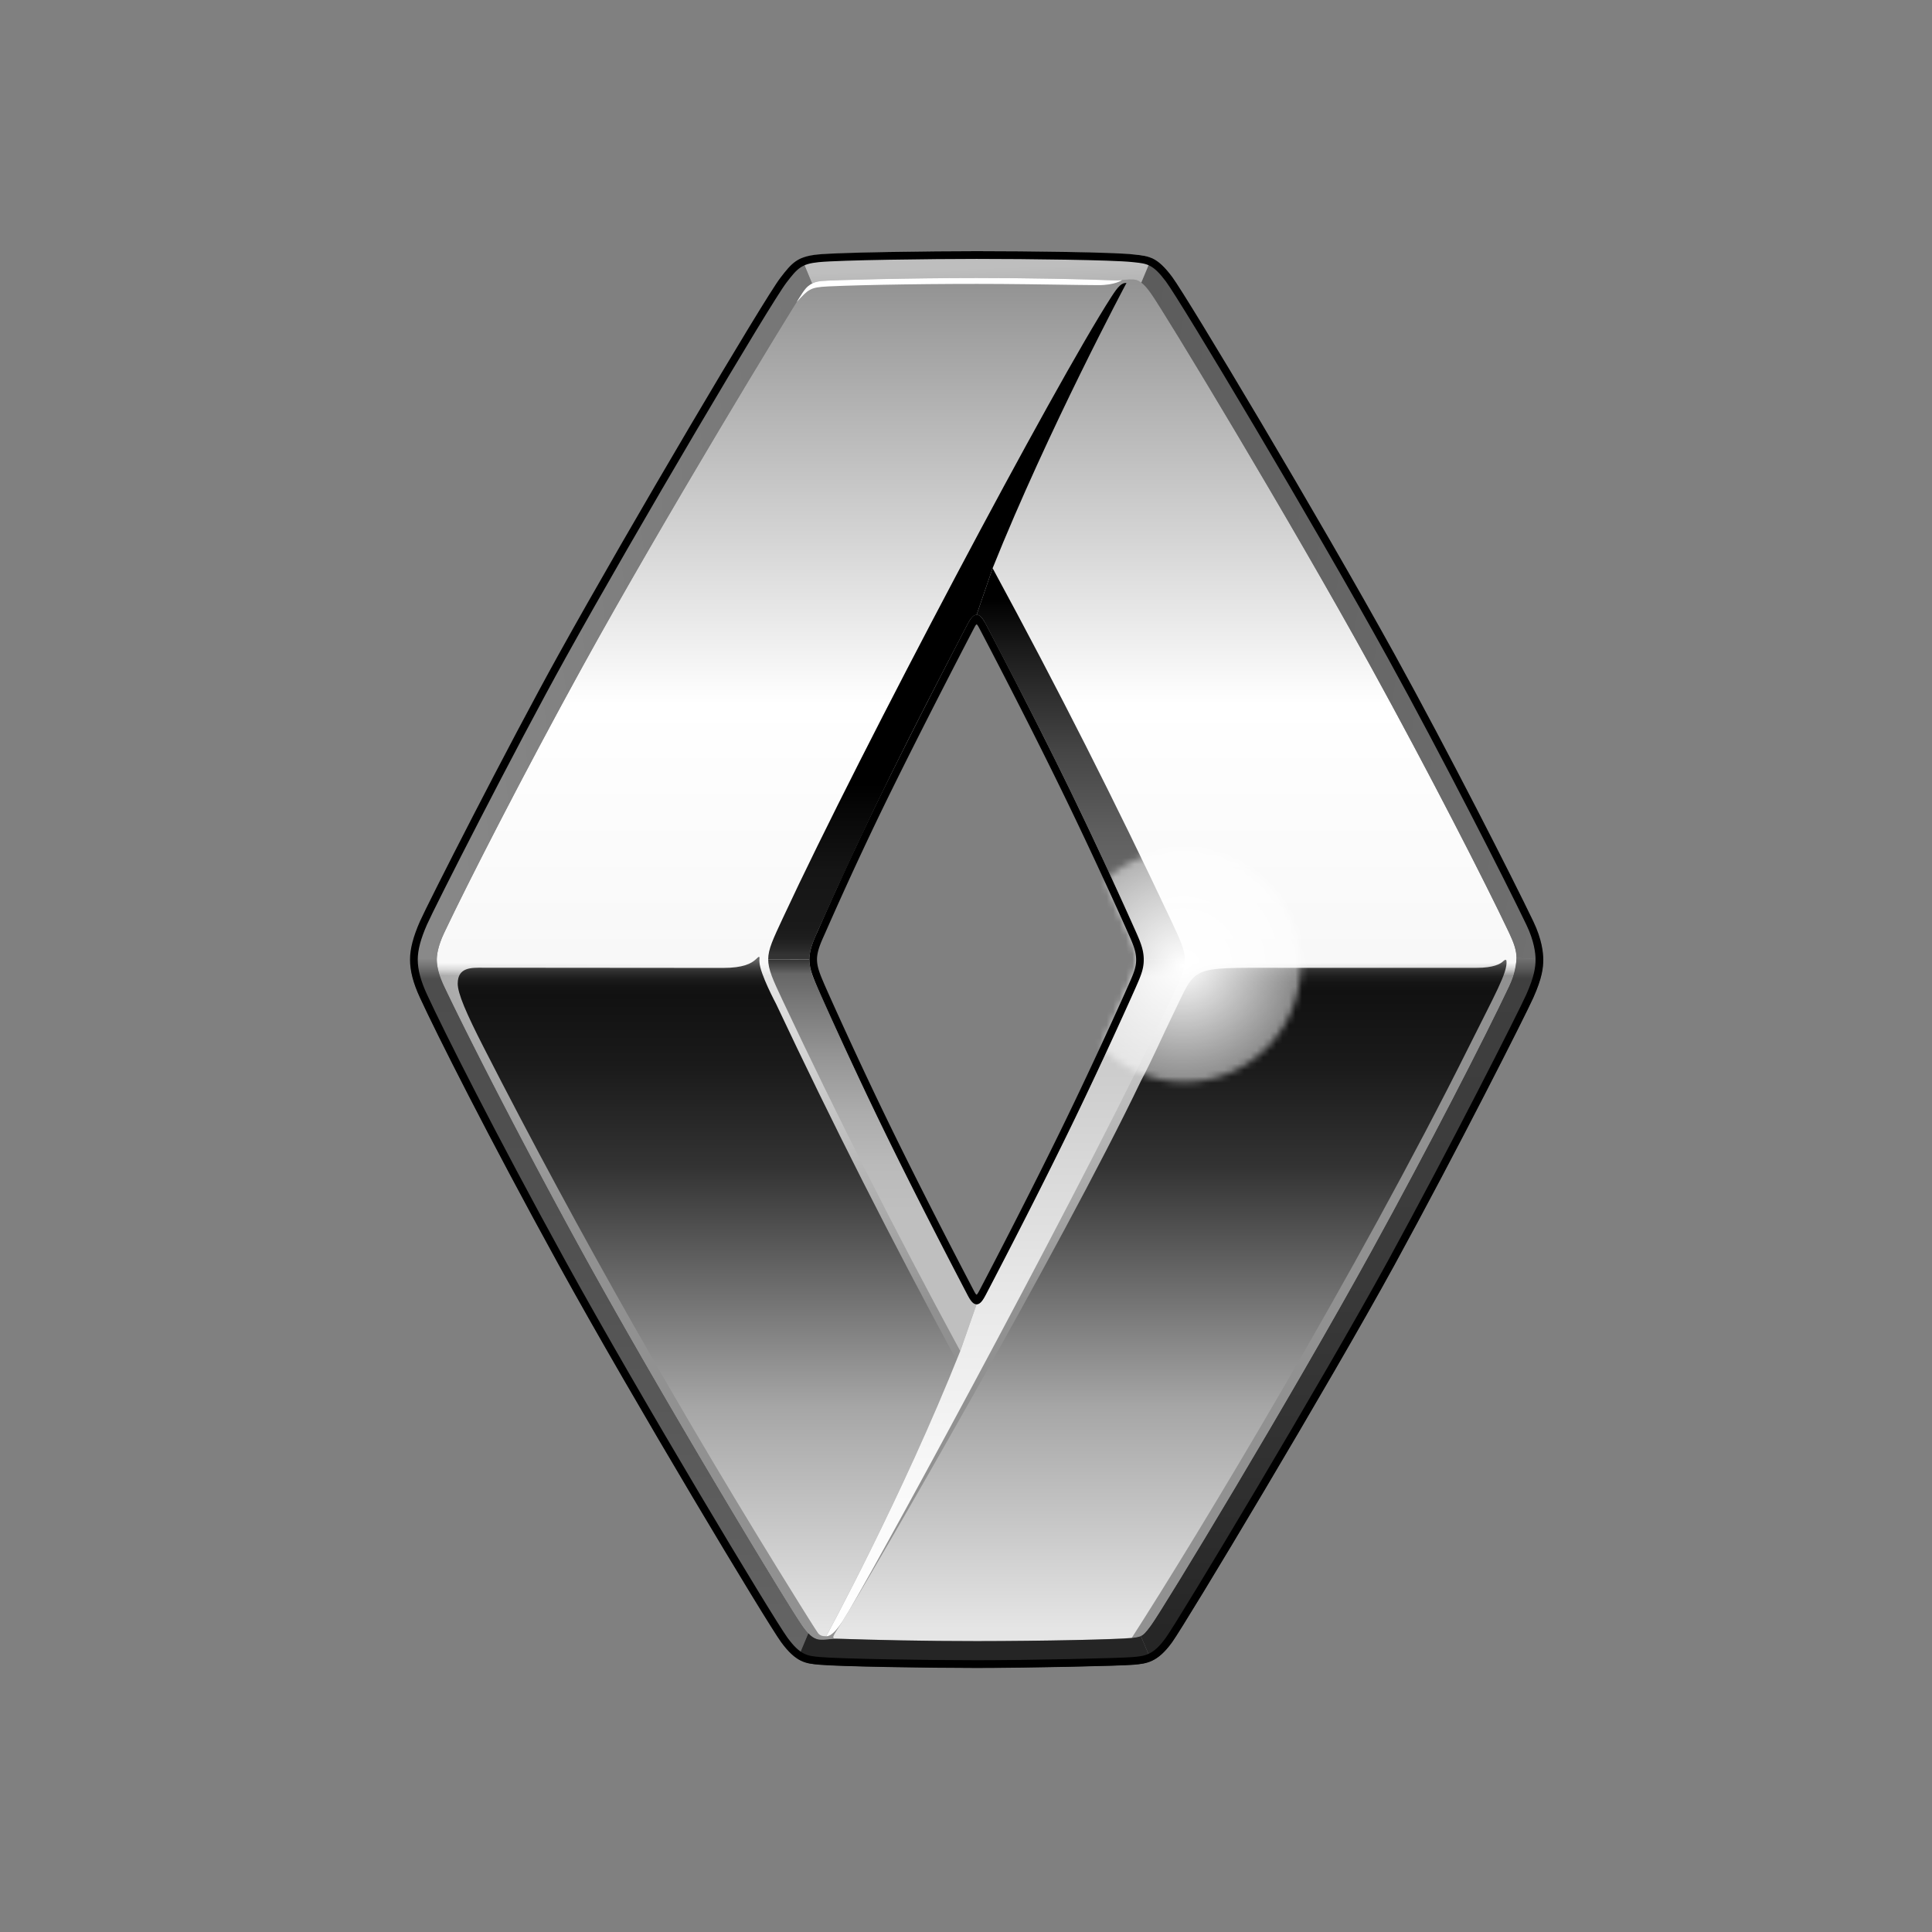
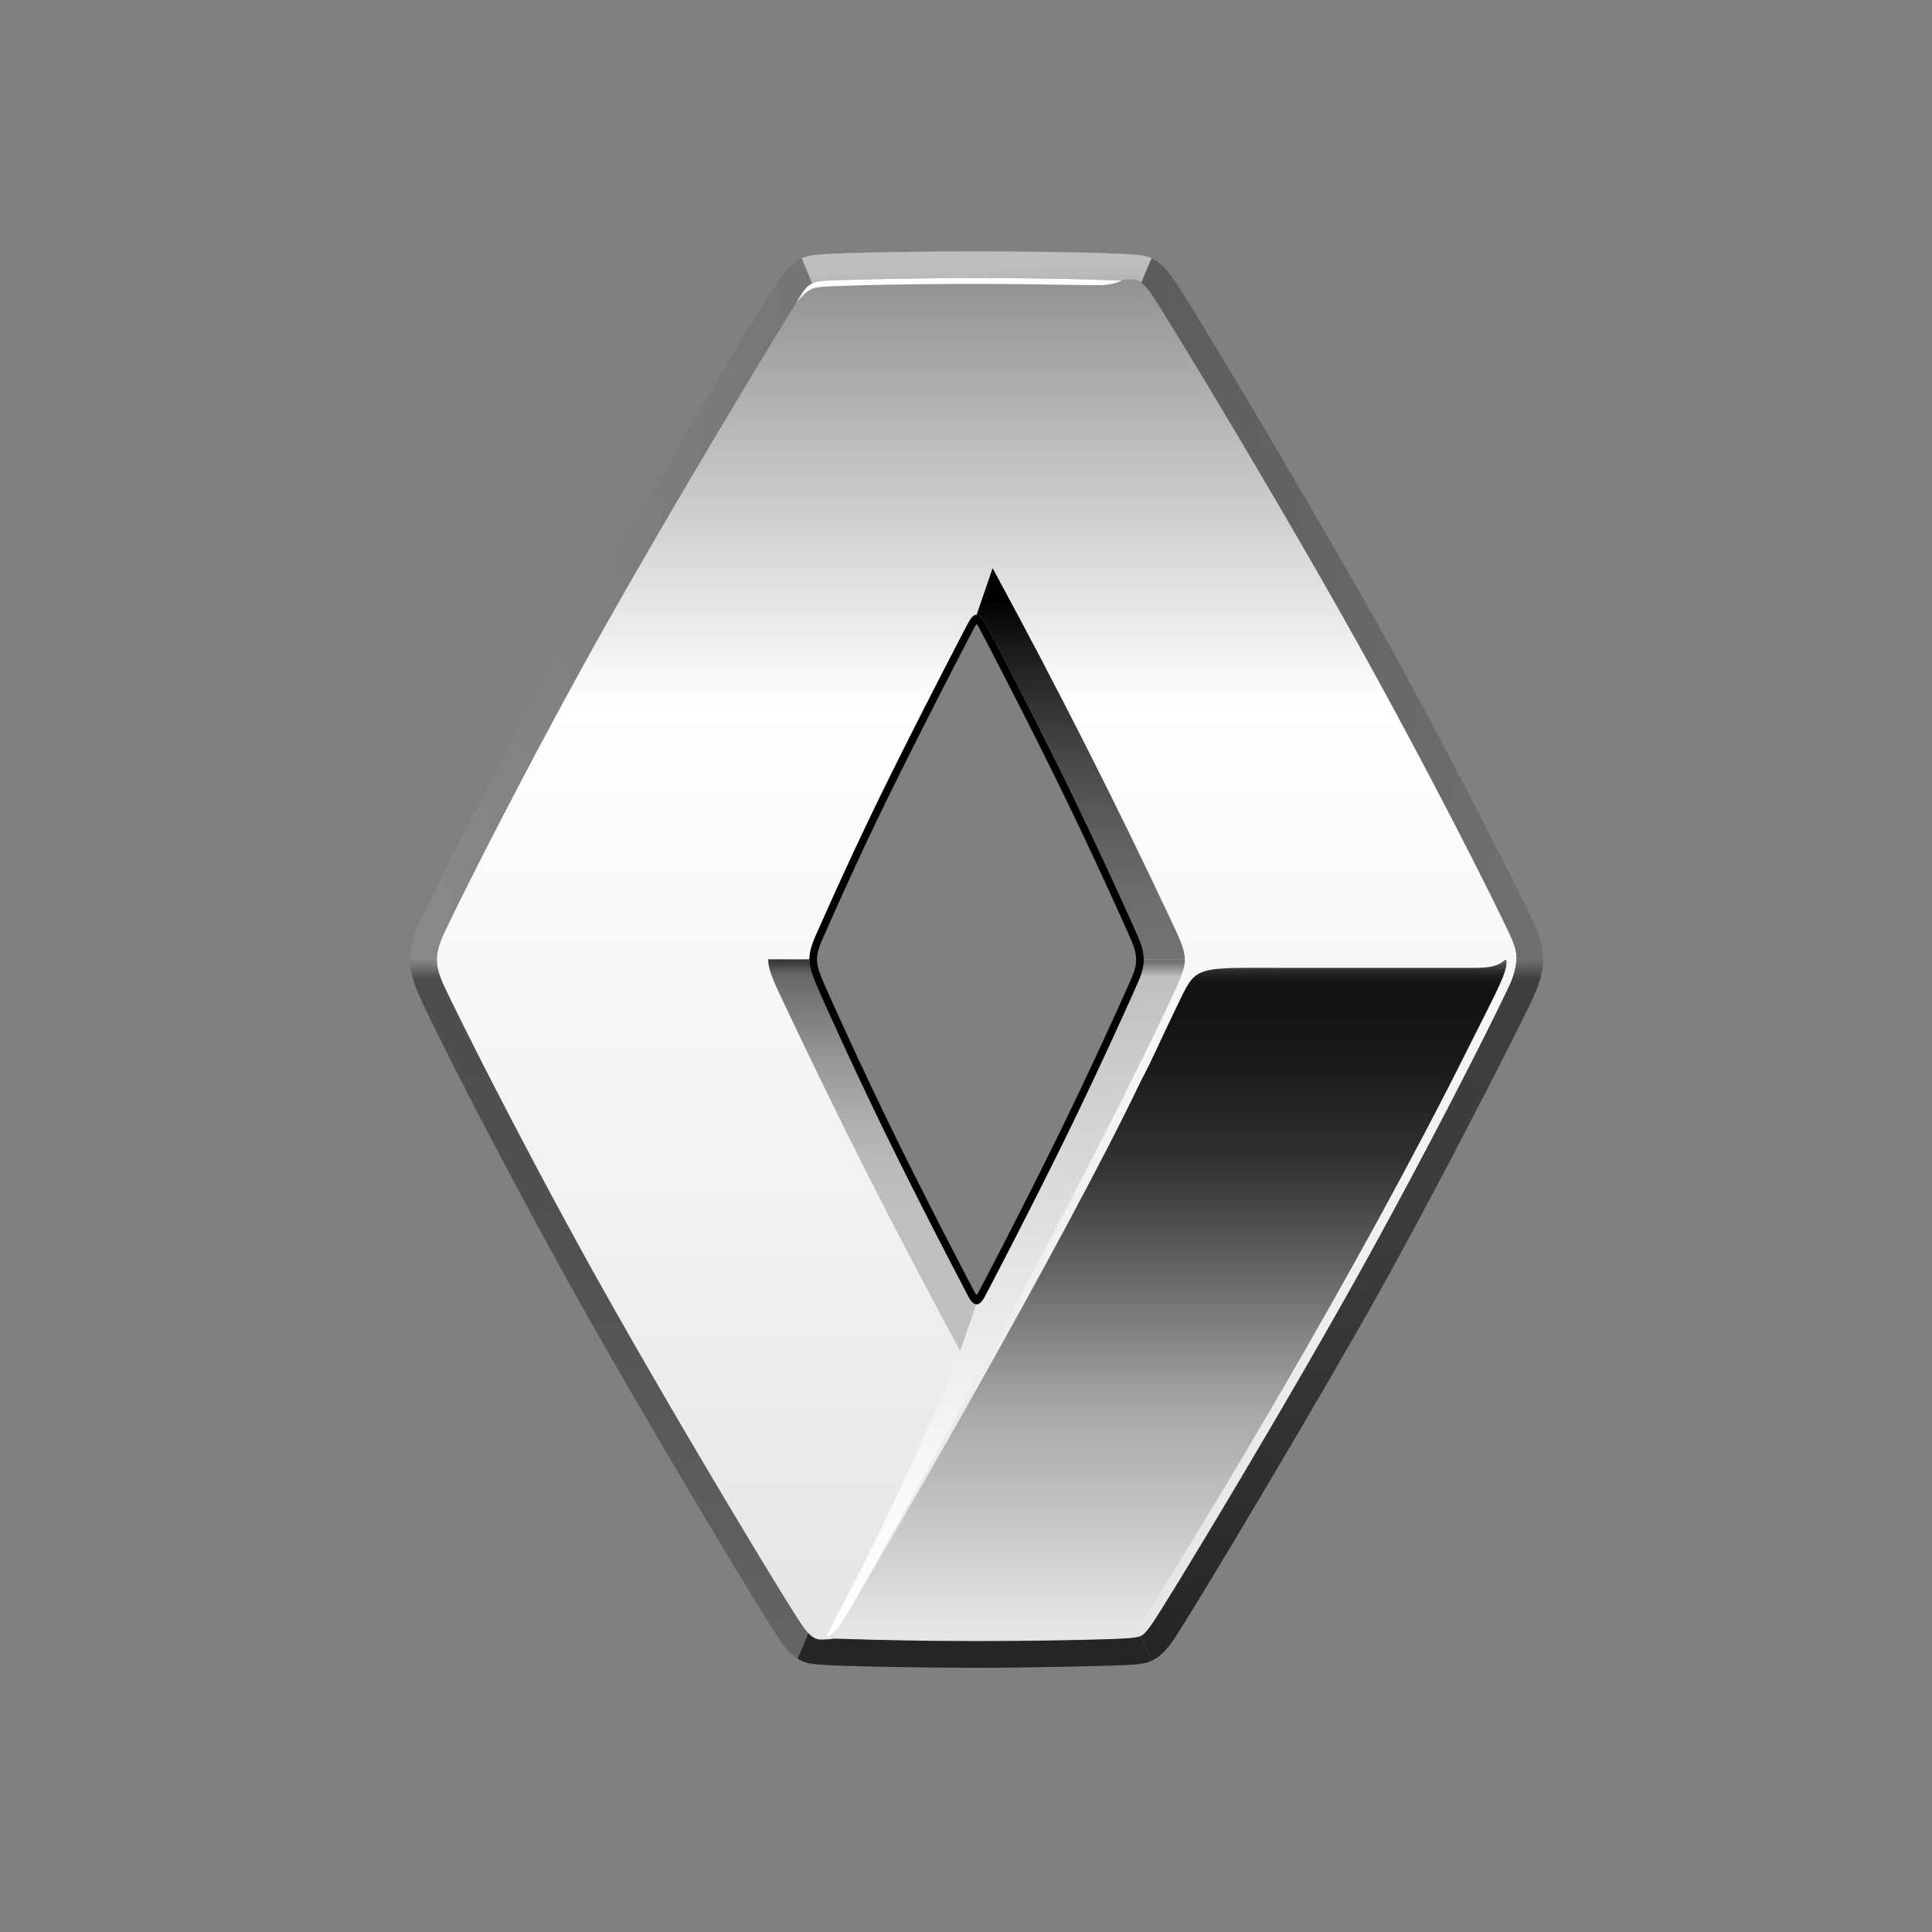
<svg xmlns="http://www.w3.org/2000/svg" xmlns:xlink="http://www.w3.org/1999/xlink" width="300" height="300">
  <rect width="100%" height="100%" fill="#808080" stroke="none" />
  <defs>
    <linearGradient x1="50.003%" y1="99.999%" x2="50.003%" y2="-.001%" id="a">
      <stop stop-color="#E5E5E5" offset="0%" />
      <stop stop-color="#FFF" offset="68.66%" />
      <stop stop-color="#919191" offset="100%" />
    </linearGradient>
    <path id="b" d="M3.329 1.624h215.332v119.295H3.329z" />
    <radialGradient cx="43.478%" cy="25.789%" fx="43.478%" fy="25.789%" r="62.947%" gradientTransform="matrix(1 0 0 .792 0 .054)" id="c">
      <stop stop-color="#FFF" offset="40.1%" />
      <stop stop-color="#919191" offset="100%" />
    </radialGradient>
    <linearGradient x1="50.004%" y1="99.726%" x2="50.004%" y2=".897%" id="e">
      <stop stop-color="#E5E5E5" offset="1.04%" />
      <stop stop-color="#A6A6A6" offset="33.85%" />
      <stop stop-color="#333" offset="69.41%" />
      <stop stop-color="#1A1A1A" offset="84.52%" />
      <stop stop-color="#111" offset="94.8%" />
      <stop stop-color="#141414" offset="96.23%" />
      <stop stop-color="#1D1D1D" offset="97.28%" />
      <stop stop-color="#2D2D2D" offset="98.21%" />
      <stop stop-color="#444" offset="99.07%" />
      <stop stop-color="#616161" offset="99.87%" />
      <stop stop-color="#666" offset="100%" />
    </linearGradient>
    <linearGradient x1=".18%" y1=".02%" x2=".18%" y2="0%" id="f">
      <stop stop-color="#E5E5E5" offset="1.04%" />
      <stop stop-color="#A6A6A6" offset="33.85%" />
      <stop stop-color="#333" offset="69.41%" />
      <stop stop-color="#1A1A1A" offset="84.52%" />
      <stop stop-color="#111" offset="94.8%" />
      <stop stop-color="#141414" offset="96.23%" />
      <stop stop-color="#1D1D1D" offset="97.28%" />
      <stop stop-color="#2D2D2D" offset="98.21%" />
      <stop stop-color="#444" offset="99.07%" />
      <stop stop-color="#616161" offset="99.87%" />
      <stop stop-color="#666" offset="100%" />
    </linearGradient>
    <linearGradient x1="50.002%" y1="99.016%" x2="50.002%" y2=".366%" id="g">
      <stop stop-color="#E5E5E5" offset="1.04%" />
      <stop stop-color="#A6A6A6" offset="33.85%" />
      <stop stop-color="#333" offset="69.41%" />
      <stop stop-color="#1A1A1A" offset="84.52%" />
      <stop stop-color="#111" offset="95.38%" />
      <stop stop-color="#141414" offset="96.65%" />
      <stop stop-color="#1D1D1D" offset="97.58%" />
      <stop stop-color="#2D2D2D" offset="98.41%" />
      <stop stop-color="#444" offset="99.17%" />
      <stop stop-color="#616161" offset="99.88%" />
      <stop stop-color="#666" offset="100%" />
    </linearGradient>
    <linearGradient x1="50%" y1="99.364%" x2="50%" y2="-.634%" id="h">
      <stop stop-color="#333" offset="0%" />
      <stop stop-color="#292929" offset=".88%" />
      <stop stop-color="#1E1E1E" offset="2.37%" />
      <stop stop-color="#1A1A1A" offset="4%" />
      <stop stop-color="#151515" offset="12.25%" />
      <stop stop-color="#050505" offset="22.56%" />
      <stop offset="25.21%" />
    </linearGradient>
    <linearGradient x1="50.002%" y1="100.006%" x2="50.002%" y2="-.002%" id="i">
      <stop stop-color="#737373" offset="0%" />
      <stop stop-color="#6E6E6E" offset="14.85%" />
      <stop stop-color="#5E5E5E" offset="33.24%" />
      <stop stop-color="#454545" offset="53.48%" />
      <stop stop-color="#222" offset="74.93%" />
      <stop stop-color="#1A1A1A" offset="79.54%" />
      <stop offset="92.07%" />
    </linearGradient>
    <linearGradient x1="50.002%" y1="100.18%" x2="50.002%" y2=".178%" id="j">
      <stop stop-color="#BFBFBF" offset="35.71%" />
      <stop stop-color="#BABABA" offset="47.44%" />
      <stop stop-color="#ACACAC" offset="60.97%" />
      <stop stop-color="#959595" offset="75.39%" />
      <stop stop-color="#757575" offset="90.34%" />
      <stop stop-color="#666" offset="96.31%" />
      <stop stop-color="#333" offset="100%" />
    </linearGradient>
    <linearGradient x1="123.825%" y1="66.284%" x2="-47.199%" y2="25.259%" id="k">
      <stop stop-color="#F2F2F2" stop-opacity=".8" offset="1.32%" />
      <stop stop-color="#EDEDED" stop-opacity="0" offset="10.96%" />
    </linearGradient>
    <linearGradient x1="50.001%" y1="99.367%" x2="50.001%" y2="-.634%" id="l">
      <stop stop-color="#FFF" offset="0%" />
      <stop stop-color="#F9F9F9" offset="21.63%" />
      <stop stop-color="#E7E7E7" offset="51.16%" />
      <stop stop-color="#CBCBCB" offset="85.08%" />
      <stop stop-color="#BFBFBF" offset="96.93%" />
      <stop stop-color="#737373" offset="99.13%" />
    </linearGradient>
    <linearGradient x1="50.002%" y1="99.999%" x2="50.002%" y2="0%" id="m">
      <stop stop-color="#666" offset="0%" />
      <stop stop-color="#5E5E5E" offset="18.51%" />
      <stop stop-color="#515151" offset="58.4%" />
      <stop stop-color="#4D4D4D" offset="96.98%" />
      <stop stop-color="#757575" offset="98.79%" />
      <stop stop-color="#8C8C8C" offset="100%" />
    </linearGradient>
    <linearGradient x1="12.656%" y1="-170.895%" x2="88.778%" y2="278.777%" id="n">
      <stop stop-color="#666" offset="1.93%" />
      <stop stop-color="#4A4A4A" offset="4.07%" />
      <stop stop-color="#363636" offset="6.25%" />
      <stop stop-color="#292929" offset="8.41%" />
      <stop stop-color="#252525" offset="10.5%" />
    </linearGradient>
    <linearGradient x1="-23.649%" y1="27.408%" x2="124.855%" y2="73.993%" id="o">
      <stop stop-color="#595959" offset="0%" />
      <stop stop-color="#737373" offset="100%" />
    </linearGradient>
    <linearGradient x1="95.355%" y1="196.445%" x2="2.973%" y2="-90.724%" id="p">
      <stop stop-color="#595959" offset=".96%" />
      <stop stop-color="#757575" offset="2.54%" />
      <stop stop-color="#909090" offset="4.42%" />
      <stop stop-color="#A0A0A0" offset="6.09%" />
      <stop stop-color="#A6A6A6" offset="7.38%" />
      <stop stop-color="#BEBEBE" offset="50.11%" />
      <stop stop-color="#BFBFBF" offset="100%" />
    </linearGradient>
    <linearGradient x1="-22.505%" y1="66.392%" x2="120.918%" y2="34.838%" id="q">
      <stop stop-color="#8C8C8C" offset="0%" />
      <stop stop-color="#737373" offset="98.68%" />
      <stop stop-color="#BFBFBF" offset="100%" />
    </linearGradient>
    <linearGradient x1="50.003%" y1="100%" x2="50.003%" y2=".001%" id="r">
      <stop stop-color="#252525" offset="1.9%" />
      <stop stop-color="#2E2E2E" offset="21.59%" />
      <stop stop-color="#3B3B3B" offset="59.91%" />
      <stop stop-color="#3F3F3F" offset="96.98%" />
      <stop stop-color="#5C5C5C" offset="98.56%" />
      <stop stop-color="#737373" offset="100%" />
    </linearGradient>
    <path d="M117.308 62.33c0-1.009-.202-3.12-1.544-5.918-3.197-6.666-13.138-26.235-21.564-41.51a557.058 557.058 0 0 0-2.05-3.686c-9.107-5.51-19.781-8.679-31.188-8.679-11.363 0-21.996 3.146-31.082 8.617.78 1.489 6.985 13.317 12.646 24.919 5.31 10.879 9.944 21.303 10.457 22.454.69 1.555 1.108 2.589 1.108 3.836 0 1.21-.411 2.148-1.093 3.7l-.037.087A760.06 760.06 0 0 1 42.46 88.678c-5.02 10.278-10.476 20.787-12.591 24.824l-.1.187c-.205.396-.38.682-.461.682-.081 0-.253-.279-.455-.675-.03-.055-.136-.26-.312-.598-5.921-11.33-10.013-19.536-12.4-24.423C10.773 77.689 6.002 66.96 5.66 66.16l-.047-.11c-.605-1.422-1.086-2.548-1.086-3.74 0-1.202.558-2.515 1.126-3.762.037-.077.128-.29.279-.627 3.395-7.696 6.812-15.044 10.16-21.835 4.858-9.86 10.322-20.412 12.133-23.895C11.513 23 .444 41.844.444 63.283c0 33.543 27.089 60.735 60.507 60.735 10.769 0 20.878-2.824 29.638-7.774a576.934 576.934 0 0 0 3.6-6.464c9.633-17.604 20.332-38.75 21.564-41.51 1.368-3.051 1.555-4.657 1.555-5.94z" id="s" />
-     <circle id="u" cx="21.241" cy="19.268" r="18.106" />
    <radialGradient cy="49.999%" fx="50%" fy="49.999%" id="v">
      <stop stop-color="#FFF" offset="0%" />
      <stop stop-color="#FFF" stop-opacity="0" offset="58.97%" />
    </radialGradient>
  </defs>
  <g fill="none" fill-rule="evenodd">
    <path d="M196.343 105.868c-3.748-7.928-12.54-25.088-21.45-41.283-12.559-22.829-32.216-55.338-34.24-58.124-.546-.748-.99-1.254-1.44-1.584a2.511 2.511 0 0 0-.77-.393c-.503-.154-1.618-.062-2.439.026-.44.048-.994.037-1.419.018-4.195-.176-12.624-.352-20.933-.352-10.208 0-22.506.312-24.101.47-.829.084-1.14.234-1.452.388-.407.228-.821.451-1.481 1.43C84.7 9.321 64.97 41.76 52.41 64.588c-8.91 16.192-17.699 33.356-21.45 41.283-.993 2.101-1.14 3.487-1.14 4.133 0 1.14.385 2.526 1.14 4.128 3.748 7.928 12.54 25.088 21.45 41.283 12.559 22.829 32.216 55.338 34.24 58.124.315.433.594.785.861 1.067.455.484.87.767 1.35.913.502.154 1.492.063 2.31-.025.44-.048.993-.033 1.419-.019 5.06.173 12.83.356 21.057.352 10.208-.003 22.132-.267 23.929-.473l.286-.033c.682-.077 1.07-.18 1.276-.282.41-.172.759-.502 1.599-1.661 2.024-2.783 21.589-35.134 34.147-57.963 8.91-16.192 17.7-33.355 21.45-41.283.994-2.1 1.14-3.747 1.14-4.392.008-1.144-.377-2.27-1.132-3.872zm-57.97 8.415c-8.404 18.843-14.374 30.59-23.225 47.608-.51.982-.928 1.62-1.507 1.631-.587 0-.99-.645-1.503-1.635-8.852-17.017-14.821-28.765-23.225-47.608-.719-1.61-1.225-2.801-1.225-4.316.022-1.47.528-2.673 1.232-4.253 8.404-18.843 14.374-30.591 23.225-47.608.51-.983.917-1.62 1.496-1.632h.004-.004.015c.586 0 .997.642 1.51 1.632 8.852 17.017 14.821 28.765 23.225 47.608.719 1.61 1.21 2.798 1.21 4.312.004 1.525-.524 2.684-1.228 4.26z" fill="url(#a)" fill-rule="nonzero" transform="translate(38 39)" />
    <g transform="translate(38 149)">
      <mask id="d" fill="#fff">
        <use xlink:href="#b" />
      </mask>
-       <path d="M196.343-4.132c-3.748-7.928-12.54-25.088-21.45-41.283-12.559-22.829-32.216-55.338-34.24-58.124-.546-.748-.99-1.254-1.44-1.584a2.511 2.511 0 0 0-.77-.393c-.503-.154-1.618-.062-2.439.026-.44.048-.994.037-1.419.018-4.195-.176-12.624-.352-20.933-.352-10.208 0-22.506.312-24.101.47-.829.084-1.14.234-1.452.388-.407.228-.821.451-1.481 1.43C84.7-100.679 64.97-68.24 52.41-45.412c-8.91 16.192-17.699 33.356-21.45 41.283-.993 2.101-1.14 3.487-1.14 4.133 0 1.14.385 2.526 1.14 4.128 3.748 7.928 12.54 25.088 21.45 41.283 12.559 22.829 32.216 55.338 34.24 58.124.315.433.594.785.861 1.067.455.484.87.767 1.35.913.502.154 1.492.063 2.31-.025.44-.048.993-.033 1.419-.019 5.06.173 12.83.356 21.057.352 10.208-.003 22.132-.267 23.929-.473l.286-.033c.682-.077 1.07-.18 1.276-.282.41-.172.759-.502 1.599-1.661 2.024-2.783 21.589-35.134 34.147-57.963 8.91-16.192 17.7-33.355 21.45-41.283.994-2.1 1.14-3.747 1.14-4.392.008-1.144-.377-2.27-1.132-3.872zm-57.97 8.415c-8.404 18.843-14.374 30.59-23.225 47.608-.51.982-.928 1.62-1.507 1.631-.587 0-.99-.645-1.503-1.635-8.852-17.017-14.821-28.765-23.225-47.608-.719-1.61-1.225-2.801-1.225-4.316.022-1.47.528-2.673 1.232-4.253 8.404-18.843 14.374-30.591 23.225-47.608.51-.983.917-1.62 1.496-1.632h.004-.004.015c.586 0 .997.642 1.51 1.632 8.852 17.017 14.821 28.765 23.225 47.608.719 1.61 1.21 2.798 1.21 4.312.004 1.525-.524 2.684-1.228 4.26z" fill="url(#c)" fill-rule="nonzero" mask="url(#d)" />
    </g>
    <g fill-rule="nonzero">
-       <path d="M49.496 10.523s-2.471-4.62-2.566-6.438c-.011-.242-.022-.323 0-.558.04-.465-.14-.297-.547.085-.726.678-1.994 1.353-5.104 1.353-2.753 0-26.198-.03-37.37-.03-1.636 0-3.836-.124-3.836 2.468 0 1.525 1.32 4.594 4.034 9.9 14.824 28.996 31.291 57.959 48.946 86.266 0 0 2.695 4.341 2.97 4.686.279.344.605.495 1.265.487 0 0 11.194-20.504 20.24-42.86C67.47 47.323 58.179 28.97 49.496 10.524z" fill="url(#e)" transform="translate(71 145.333)" />
      <path d="M57.292 108.742h.01-.01z" fill="url(#f)" transform="translate(71 145.333)" />
    </g>
    <path d="M195.408 110.264c-.404.414-1.533 1.02-4.06 1.02h-30.781c-14.113 0-12.683-.378-16.35 7.087-1.631 3.322-3.318 7.23-5.034 10.439-12.324 25.766-42.394 77.66-46.457 84.091-1.529 2.42-1.752 2.549-.638 2.549 0 0 10.205.374 21.564.374 17.736 0 24.083-.492 24.083-.492 10.288-16.005 34.818-56.598 52.334-91.758 4.033-8.096 6.057-11.623 5.856-13.354-.037-.33-.345-.132-.517.044z" fill="url(#g)" fill-rule="nonzero" transform="translate(38 39)" />
-     <path d="M136.92 4.935c-.762-.036-1.305.543-2.346 2.156-8.705 13.479-38.75 70.085-51.022 96.485-1.503 3.234-2.266 4.81-2.266 6.38l6.402.011c0-.011-.003.011 0 0 .022-1.47.528-2.673 1.232-4.253 8.404-18.843 14.374-30.591 23.225-47.608.51-.983.917-1.621 1.496-1.632h.004l2.486-7.238c8.66-21.597 20.79-44.3 20.79-44.3z" fill="url(#h)" fill-rule="nonzero" transform="translate(38 39)" />
    <path d="M145.981 110.026c0-1.566-.73-3.106-2.233-6.303-8.481-18.015-17.35-35.57-27.614-54.494l-2.49 7.241h-.003.015c.586 0 .997.642 1.51 1.632 8.852 17.017 14.821 28.765 23.225 47.608.719 1.61 1.21 2.798 1.21 4.312 0 .018 0-.018 0 0h6.38v.004z" fill="url(#i)" fill-rule="nonzero" transform="translate(38 39)" />
    <path d="M113.641 163.526s.004 0 0 0c-.587 0-.99-.645-1.503-1.635-8.852-17.017-14.821-28.765-23.225-47.608-.719-1.61-1.225-2.802-1.225-4.316v.004l-6.402-.015c-.007 1.577.723 3.164 2.237 6.38 8.485 18.018 17.318 35.526 27.584 54.454l2.534-7.264z" fill="url(#j)" fill-rule="nonzero" transform="translate(38 39)" />
    <path d="M113.641 163.526s.004 0 0 0c-.587 0-.99-.645-1.503-1.635-8.852-17.017-14.821-28.765-23.225-47.608-.719-1.61-1.225-2.802-1.225-4.316v-.011l-6.402-.011c-.007 1.584.723 3.175 2.237 6.391 8.485 18.018 17.318 35.526 27.584 54.454l2.534-7.264z" fill="url(#k)" fill-rule="nonzero" transform="translate(38 39)" />
    <path d="M90.292 215.077c.704.032 1.547-.826 2.522-2.311.257-.411.602-.976 1.027-1.676 6.556-11.169 38.166-69.509 49.852-94.651 1.503-3.234 2.288-4.848 2.288-6.413h-6.376c0-.004 0-.004 0 0 0 1.521-.525 2.68-1.229 4.26-8.404 18.843-14.373 30.591-23.224 47.608-.51.983-.928 1.621-1.507 1.632l-2.534 7.26c-9.141 22.906-20.82 44.29-20.82 44.29z" fill="url(#l)" fill-rule="nonzero" transform="translate(38 39)" />
    <path d="M87.516 214.603a11.327 11.327 0 0 1-.862-1.067c-2.024-2.783-21.68-35.296-34.239-58.124-8.91-16.196-17.699-33.356-21.45-41.283-.755-1.603-1.14-2.989-1.14-4.129h-4.136c0 1.404.304 3.227 1.54 5.91 2.918 6.33 11.088 22.455 21.563 41.511 11.437 20.801 32.201 55.396 34.518 58.564.954 1.302 1.768 2.09 2.545 2.581l1.661-3.963z" fill="url(#m)" fill-rule="nonzero" transform="translate(38 39)" />
    <path d="M85.859 218.566c1.114.708 2.148.8 3.395.913 3.091.275 16.617.499 24.398.499 7.78 0 22.389-.315 24.398-.499.953-.088 1.83-.176 2.732-.575l-1.636-3.861c-.205.099-.594.205-1.276.282l-.286.033c-1.796.205-13.72.47-23.928.473-8.228.004-15.998-.18-21.058-.352-.425-.015-.979-.03-1.419.018-.821.088-1.808.18-2.31.026-.48-.147-.891-.429-1.35-.913l-1.66 3.956z" fill="url(#n)" fill-rule="nonzero" transform="translate(38 39)" />
    <path d="M201.615 109.996c0-1.144-.249-3.219-1.54-5.91-3.127-6.52-13.126-26.21-21.563-41.51-11.29-20.46-32.102-55.316-34.518-58.561-1.273-1.709-2.23-2.512-3.194-2.93l-1.588 3.792c.455.33.895.836 1.441 1.584 2.024 2.783 21.681 35.295 34.24 58.124 8.91 16.195 17.699 33.355 21.45 41.283.755 1.602 1.14 2.728 1.14 3.868l4.132.26z" fill="url(#o)" fill-rule="nonzero" transform="translate(38 39)" />
    <path d="M86.467 1.104l1.636 3.927c.311-.15.623-.305 1.452-.389 1.591-.161 13.893-.47 24.1-.47 8.31 0 16.739.177 20.934.353.425.018.979.029 1.419-.019.821-.088 1.936-.18 2.438-.025.271.084.517.209.77.392l1.588-3.791c-.924-.418-1.815-.47-2.857-.565-3.215-.293-17.046-.499-24.288-.499-6.376 0-21.182.165-24.65.514-1.075.11-1.874.29-2.542.572z" fill="url(#p)" fill-rule="nonzero" transform="translate(38 39)" />
    <path d="M86.467 1.104c-1.305.553-2.086 1.503-3.292 3.076-2.391 3.12-23.192 38.221-34.379 58.395-7.876 14.205-20.387 38.816-21.571 41.514-1.184 2.699-1.536 4.503-1.536 5.911l4.136.004c0-.646.146-2.035 1.14-4.133 3.747-7.927 12.54-25.09 21.45-41.283C64.973 41.76 84.707 9.321 86.621 6.464c.66-.982 1.075-1.202 1.482-1.43l-1.636-3.93z" fill="url(#q)" fill-rule="nonzero" transform="translate(38 39)" />
    <path d="M140.782 218.9c1.004-.444 2.027-1.276 3.212-2.919 2.244-3.113 24.618-40.469 34.518-58.564 9.9-18.091 20.416-38.94 21.563-41.51 1.43-3.201 1.54-4.767 1.54-5.91l-4.136-.261c0 .645-.146 2.295-1.14 4.393-3.747 7.927-12.54 25.09-21.45 41.283-12.558 22.828-32.124 55.18-34.148 57.962-.843 1.159-1.188 1.493-1.598 1.661-.004 0 .007-.007 0 0l1.639 3.865z" fill="url(#r)" fill-rule="nonzero" transform="translate(38 39)" />
    <path d="M174.004 43.51l.227-.022c-.003.004-1.048.8-3.729.788-3.182-.014-9.786-.146-15.07-.18-9.76-.062-21.387.118-26.821.378-2.882.14-3.055.451-4.895 2.413l-.004-.004.91-1.422c.66-.983 1.074-1.203 1.48-1.43.312-.15.624-.305 1.453-.389 1.591-.161 13.893-.47 24.1-.47 8.31 0 16.739.177 20.934.353.421.018.975.029 1.415-.015" fill="#FFF" fill-rule="nonzero" />
    <g transform="translate(122.333 86.667)">
      <mask id="t" fill="#fff">
        <use xlink:href="#s" />
      </mask>
      <g mask="url(#t)">
        <g transform="translate(40.333 44)">
          <mask id="w" fill="#fff">
            <use xlink:href="#u" />
          </mask>
          <circle fill="url(#v)" fill-rule="nonzero" mask="url(#w)" cx="21.054" cy="19.268" r="60.724" />
        </g>
      </g>
    </g>
    <path d="M176.395 144.714a754.97 754.97 0 0 0-10.476-22.495c-5.885-12.064-12.474-24.6-12.749-25.117-.532-.99-.942-1.632-1.51-1.632-.573 0-.95.572-1.511 1.632-.275.52-7.018 13.446-12.771 25.117-5.731 11.63-10.16 21.853-10.454 22.495-.59 1.29-1.232 2.783-1.232 4.253 0 1.467.557 2.739 1.225 4.316.322.755 5.089 11.484 10.505 22.572 5.892 12.063 12.47 24.548 12.72 25.04.498.975.927 1.635 1.503 1.635.579 0 .993-.642 1.507-1.632.267-.517 6.816-12.984 12.701-25.04 5.397-11.058 10.171-21.769 10.52-22.568.733-1.672 1.228-2.776 1.228-4.26.004-1.49-.484-2.685-1.206-4.316zm-1.064 8.008l-.036.088c-.044.102-4.895 11.04-10.502 22.528-5.02 10.277-10.475 20.786-12.591 24.823l-.099.187c-.205.396-.381.682-.462.682-.08 0-.253-.279-.455-.675l-.311-.597c-5.922-11.33-10.014-19.536-12.401-24.424-5.368-10.985-10.138-21.714-10.48-22.513l-.047-.11c-.605-1.423-1.085-2.549-1.085-3.74 0-1.203.557-2.516 1.125-3.762.037-.077.129-.29.279-.627 3.395-7.697 6.813-15.045 10.16-21.835 5.904-11.976 12.698-24.978 12.757-25.088.19-.359.355-.696.465-.696.11 0 .283.34.477.704.055.102 6.699 12.716 12.727 25.076 5.31 10.879 9.944 21.303 10.457 22.455.69 1.554 1.108 2.588 1.108 3.835.007 1.203-.404 2.138-1.086 3.689z" fill="#000" fill-rule="nonzero" />
-     <path d="M238.097 143.078c-3.197-6.666-13.137-26.235-21.563-41.51-11.554-20.944-32.179-55.422-34.522-58.564-2.314-3.106-3.608-3.241-5.753-3.469l-.315-.033c-3.117-.344-16.339-.502-24.292-.502-6.813 0-21.281.176-24.651.513-3.172.316-4.033 1.291-5.845 3.656-2.49 3.245-23.459 38.702-34.382 58.399-7.898 14.241-20.409 38.863-21.571 41.51-1.049 2.391-1.536 4.272-1.536 5.922 0 1.756.491 3.637 1.543 5.922 2.622 5.687 10.527 21.431 21.564 41.51 11.513 20.94 32.314 55.55 34.522 58.564 2.328 3.179 3.85 3.315 5.958 3.502 3.201.286 17.01.502 24.398.502 7.975 0 22.41-.319 24.402-.499 1.972-.18 3.674-.333 5.958-3.505 2.094-2.908 24.471-40.198 34.522-58.564 9.632-17.604 20.331-38.75 21.563-41.51 1.357-3.036 1.544-4.639 1.544-5.922 0-1.012-.202-3.124-1.544-5.922zm-1.096 11.352c-1.228 2.75-11.906 23.848-21.523 41.426-10.036 18.341-32.355 55.543-34.441 58.44-1.962 2.724-3.209 2.838-5.09 3.01-1.969.18-16.338.495-24.291.495-7.37 0-21.124-.213-24.292-.495-1.991-.176-3.087-.275-5.093-3.018-2.196-2.999-22.942-37.524-34.437-58.435-11.022-20.05-18.913-35.765-21.527-41.434-.983-2.123-1.438-3.842-1.438-5.419 0-1.478.455-3.205 1.438-5.438 1.158-2.64 13.636-27.192 21.52-41.411 10.908-19.664 31.815-55.03 34.283-58.252 1.73-2.259 2.35-2.923 5.008-3.19 3.33-.334 17.743-.506 24.534-.506 7.927 0 21.087.157 24.16.491l.319.033c2.002.213 2.915.308 4.917 2.992 2.328 3.124 22.898 37.517 34.433 58.428 8.415 15.254 18.341 34.797 21.535 41.452 1.239 2.581 1.422 4.492 1.422 5.397 0 1.152-.176 2.604-1.437 5.434z" fill="#000" fill-rule="nonzero" />
  </g>
</svg>